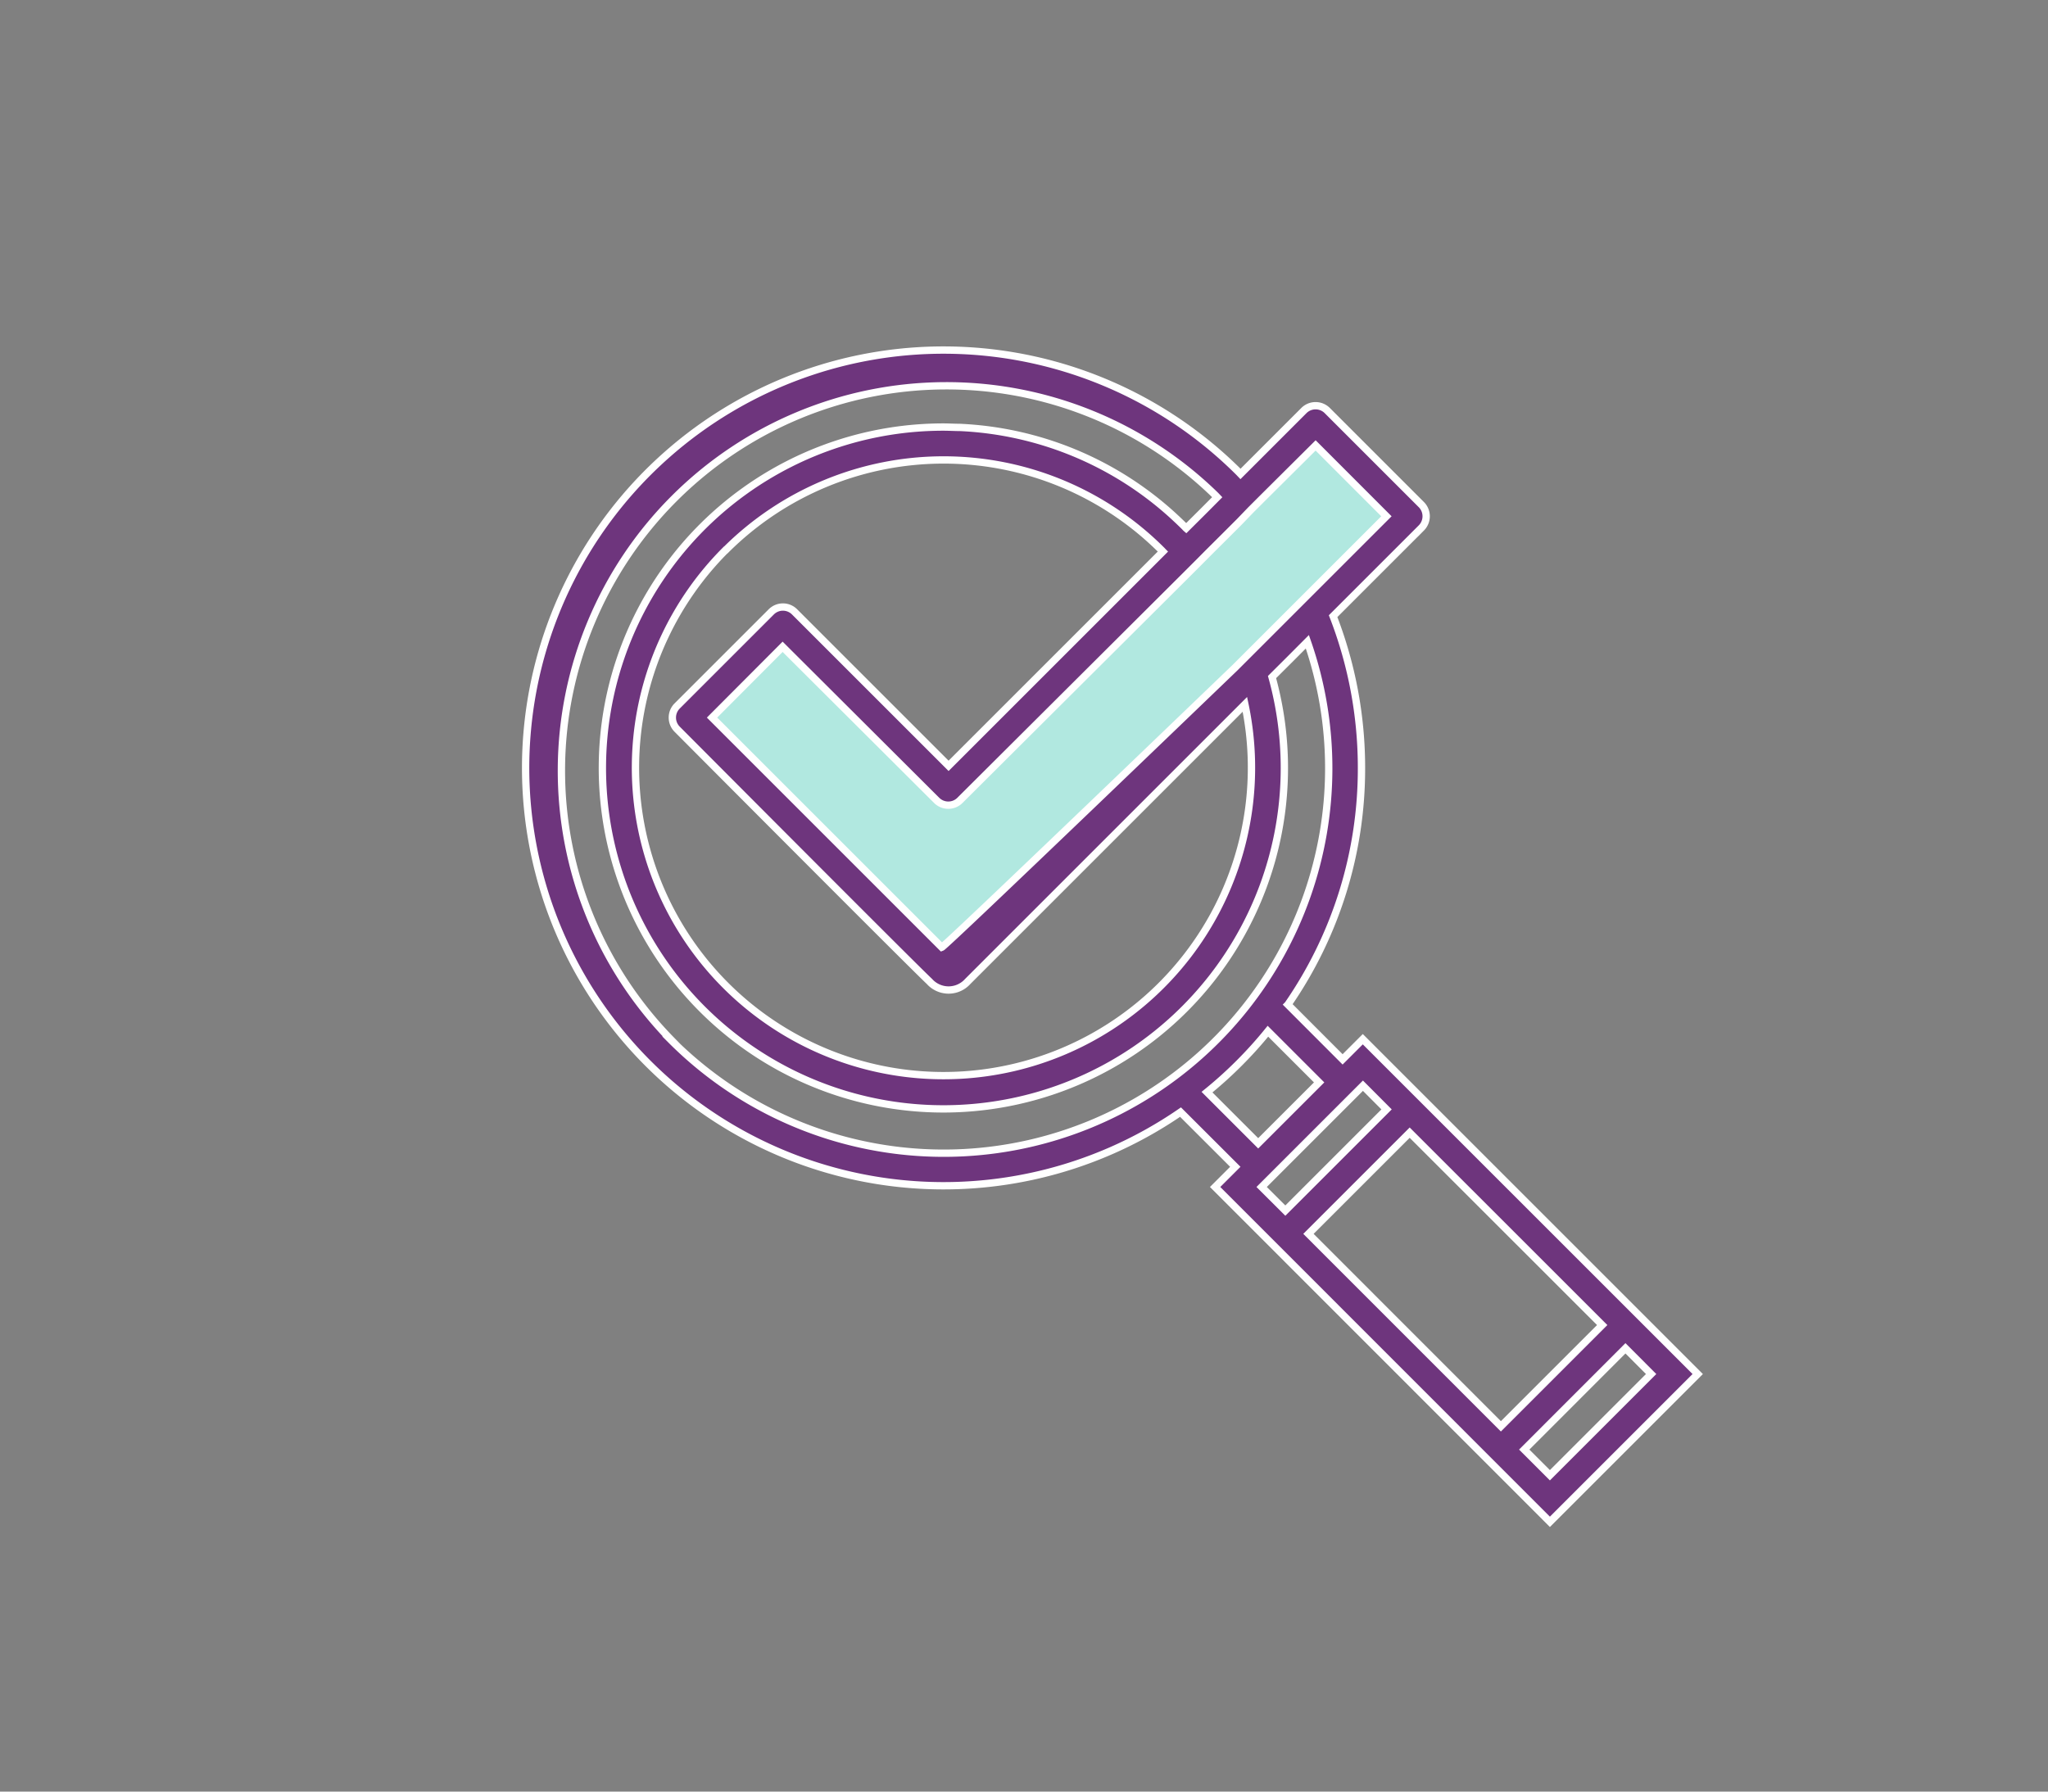
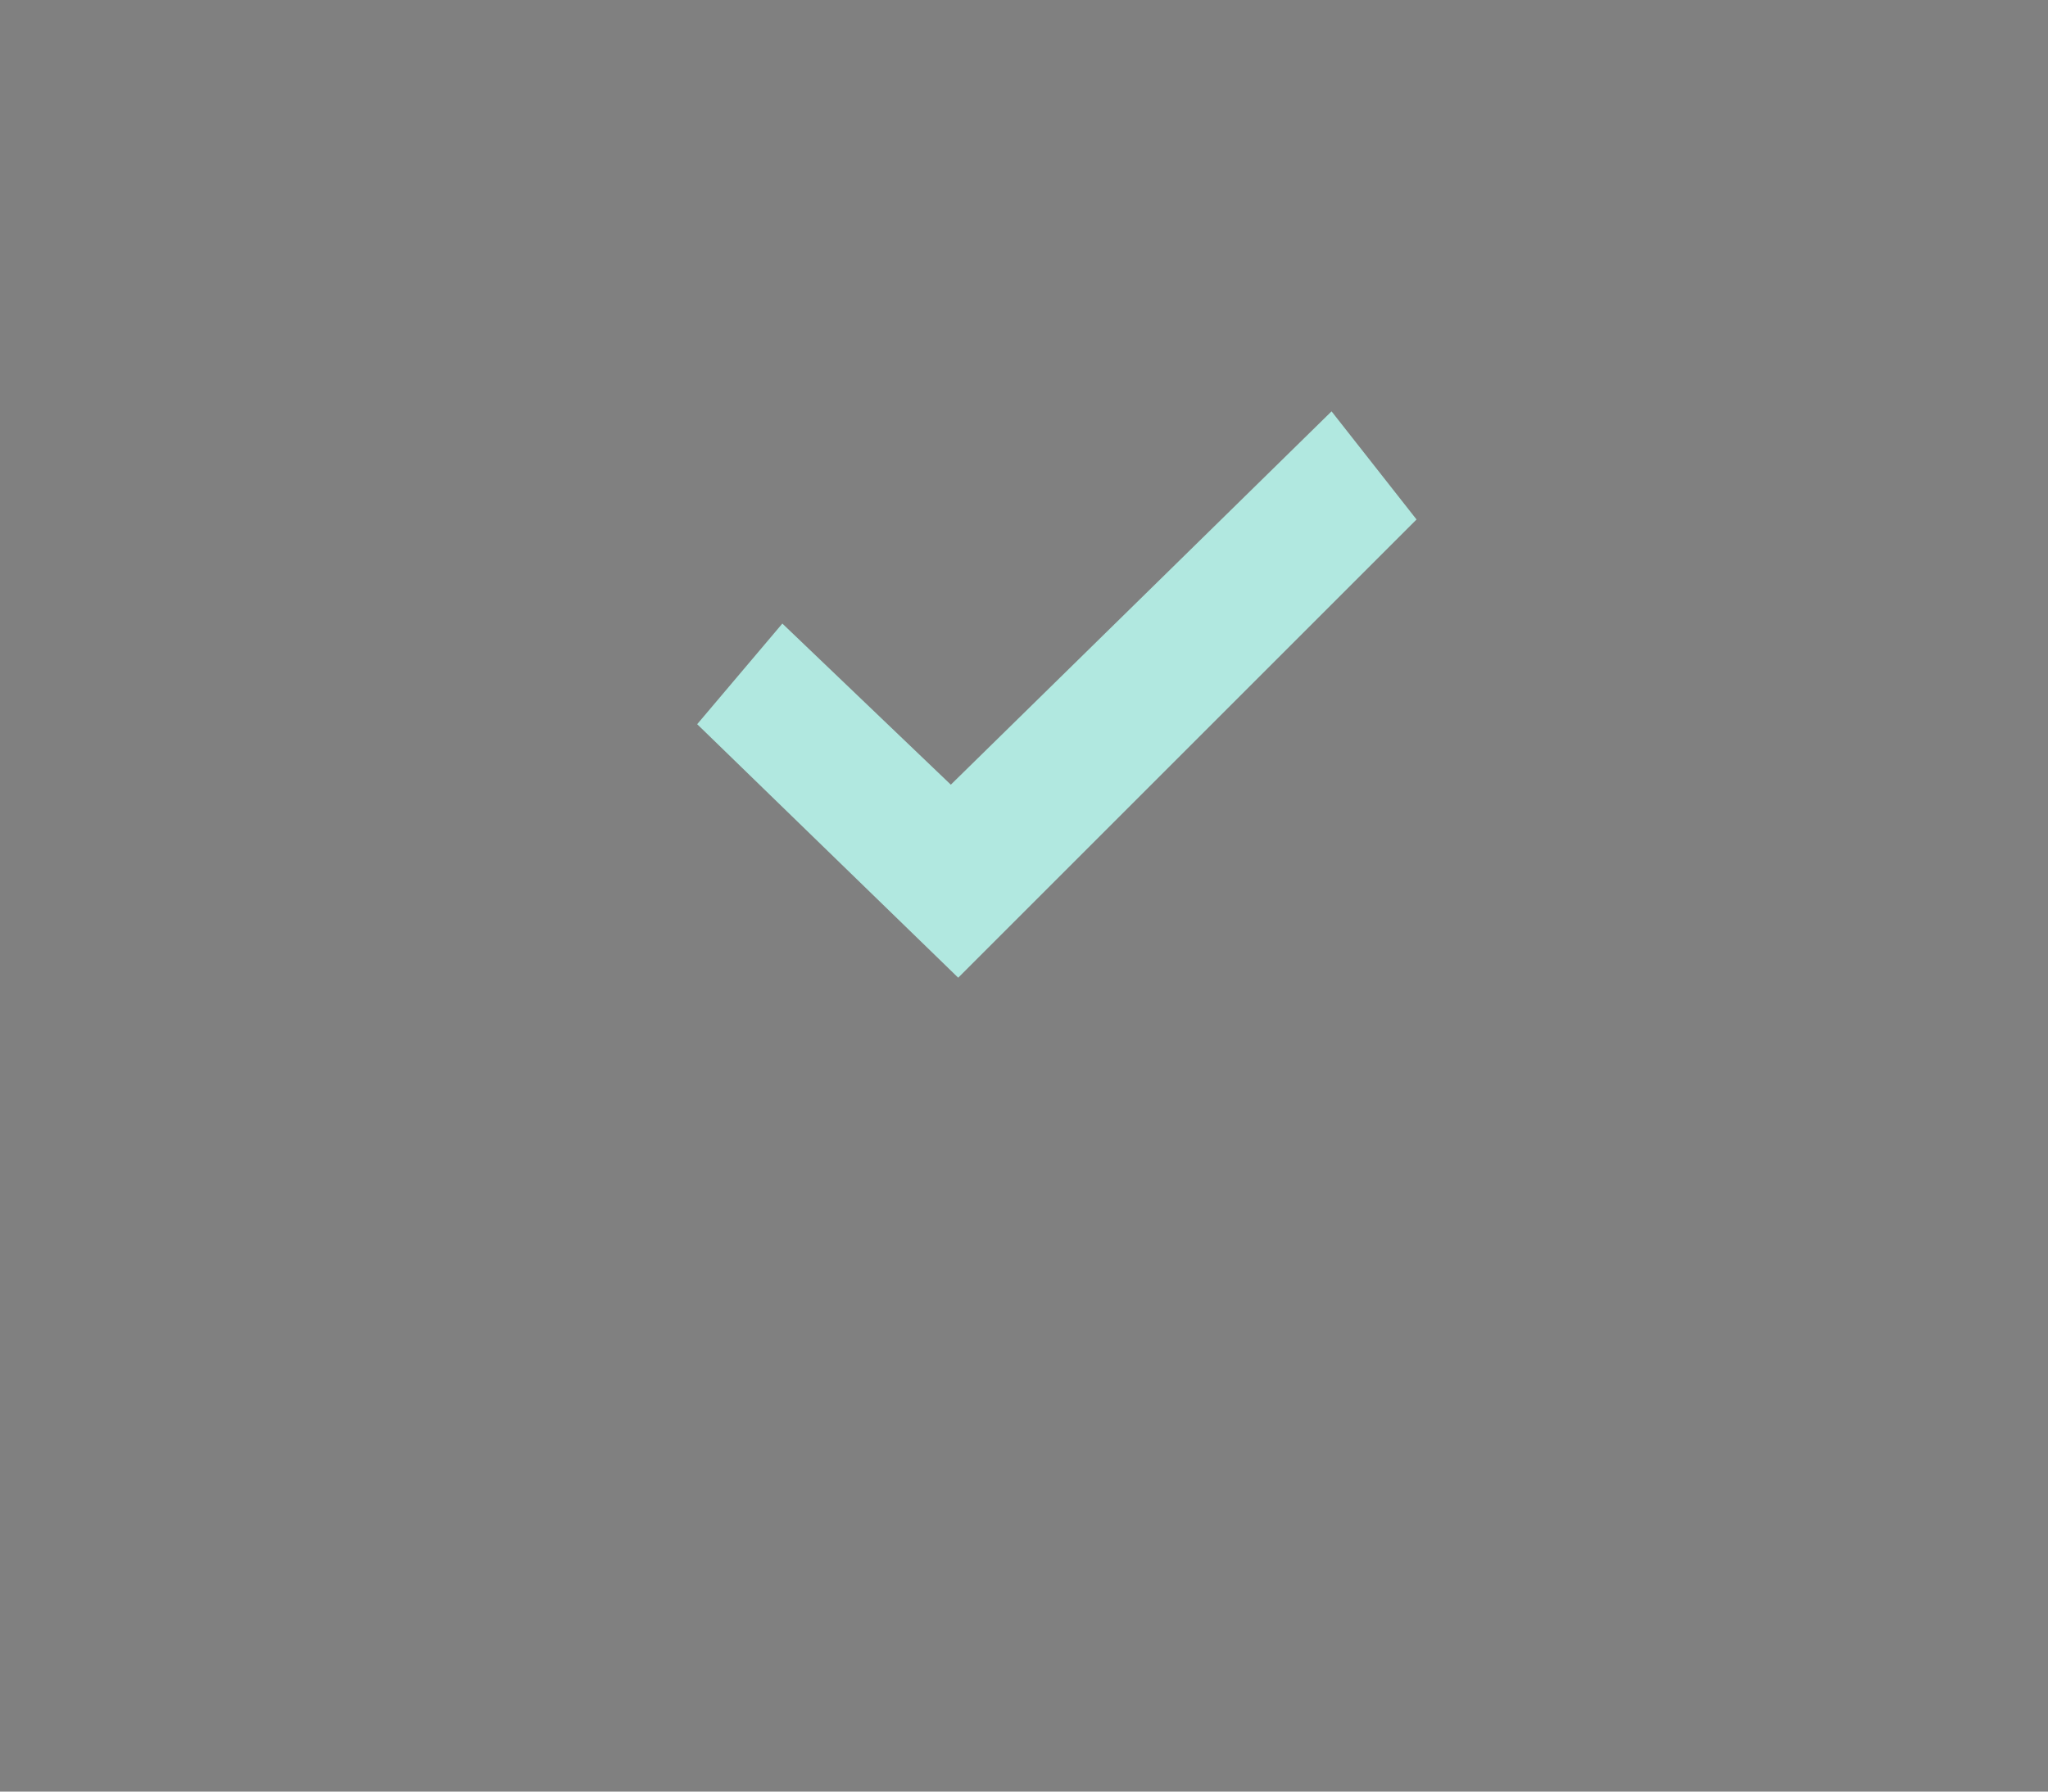
<svg xmlns="http://www.w3.org/2000/svg" viewBox="0 0 280 245">
  <rect x="0" y="0" width="280" height="245" fill="#808080" stroke="none" />
  <defs>
    <style>.cls-1{fill:#b1e8e0;stroke:#b1e8e0;}.cls-1,.cls-2{stroke-miterlimit:10;}.cls-2{fill:#6e357d;stroke:#fff;}</style>
  </defs>
  <title>מומחים ויועצים פתרונות 2</title>
  <g id="Layer_2" data-name="Layer 2">
    <polygon class="cls-1" points="96 99 131 133 193 71 182 57 130 108 107 86 96 99" />
-     <path class="cls-2" d="M211.9,208.11l20.21-20.21-45.79-45.79-2.76,2.76-7.48-7.49A56.71,56.71,0,0,0,186.14,105a57.3,57.3,0,0,0-3.88-20.74l12.07-12.07a2.26,2.26,0,0,0,0-3.18L181.46,56.14a2.26,2.26,0,0,0-3.19,0l-8.67,8.67-.2-.21a57.14,57.14,0,1,0-8,87.48l7.49,7.48-2.76,2.76ZM91.78,142.22a52.64,52.64,0,0,1,74.44-74.44l.2.21-1.79,1.8-2.46,2.45c-.07-.06-.13-.14-.2-.21q-.85-.84-1.74-1.65a46.34,46.34,0,0,0-29-11.93c-.74,0-1.49-.05-2.24-.05a46.62,46.62,0,1,0,44.92,34.19l2.43-2.42,2.4-2.41a52.64,52.64,0,0,1-87,54.46Zm88.09-81.31,9.68,9.69-9.24,9.24-1.69,1.69-1.69,1.69-2.22,2.22-2.38,2.38-1.5,1.5-.23.23-1.77,1.77s-39.49,38-40.07,38.22L97.35,98.13,107,88.45l21.06,21a2.25,2.25,0,0,0,3.18,0L162,78.8l1.6-1.6.37-.37,1.23-1.24,2.4-2.39,1.87-1.87L171,69.74l1.6-1.6ZM99.22,75.22a42.16,42.16,0,0,1,59.57,0c.07.06.13.14.2.21l-29.3,29.3L108.63,83.67a2.25,2.25,0,0,0-3.18,0L92.58,96.54a2.25,2.25,0,0,0,0,3.18s32.05,32.2,34.49,34.49a3.51,3.51,0,0,0,5.24,0L170.2,96.32a42.11,42.11,0,1,1-71-21.1ZM169.4,145.4a56.16,56.16,0,0,0,3.95-4.38l7,7-8.33,8.33-7-7A56.16,56.16,0,0,0,169.4,145.4Zm42.5,56.34-3.51-3.51,13.84-13.85,3.51,3.52Zm-19.17-46.85,26.32,26.31L205.2,195.05l-26.31-26.32Zm-17,10.66-3.24-3.23,13.85-13.85,3.23,3.24Z" />
  </g>
</svg>